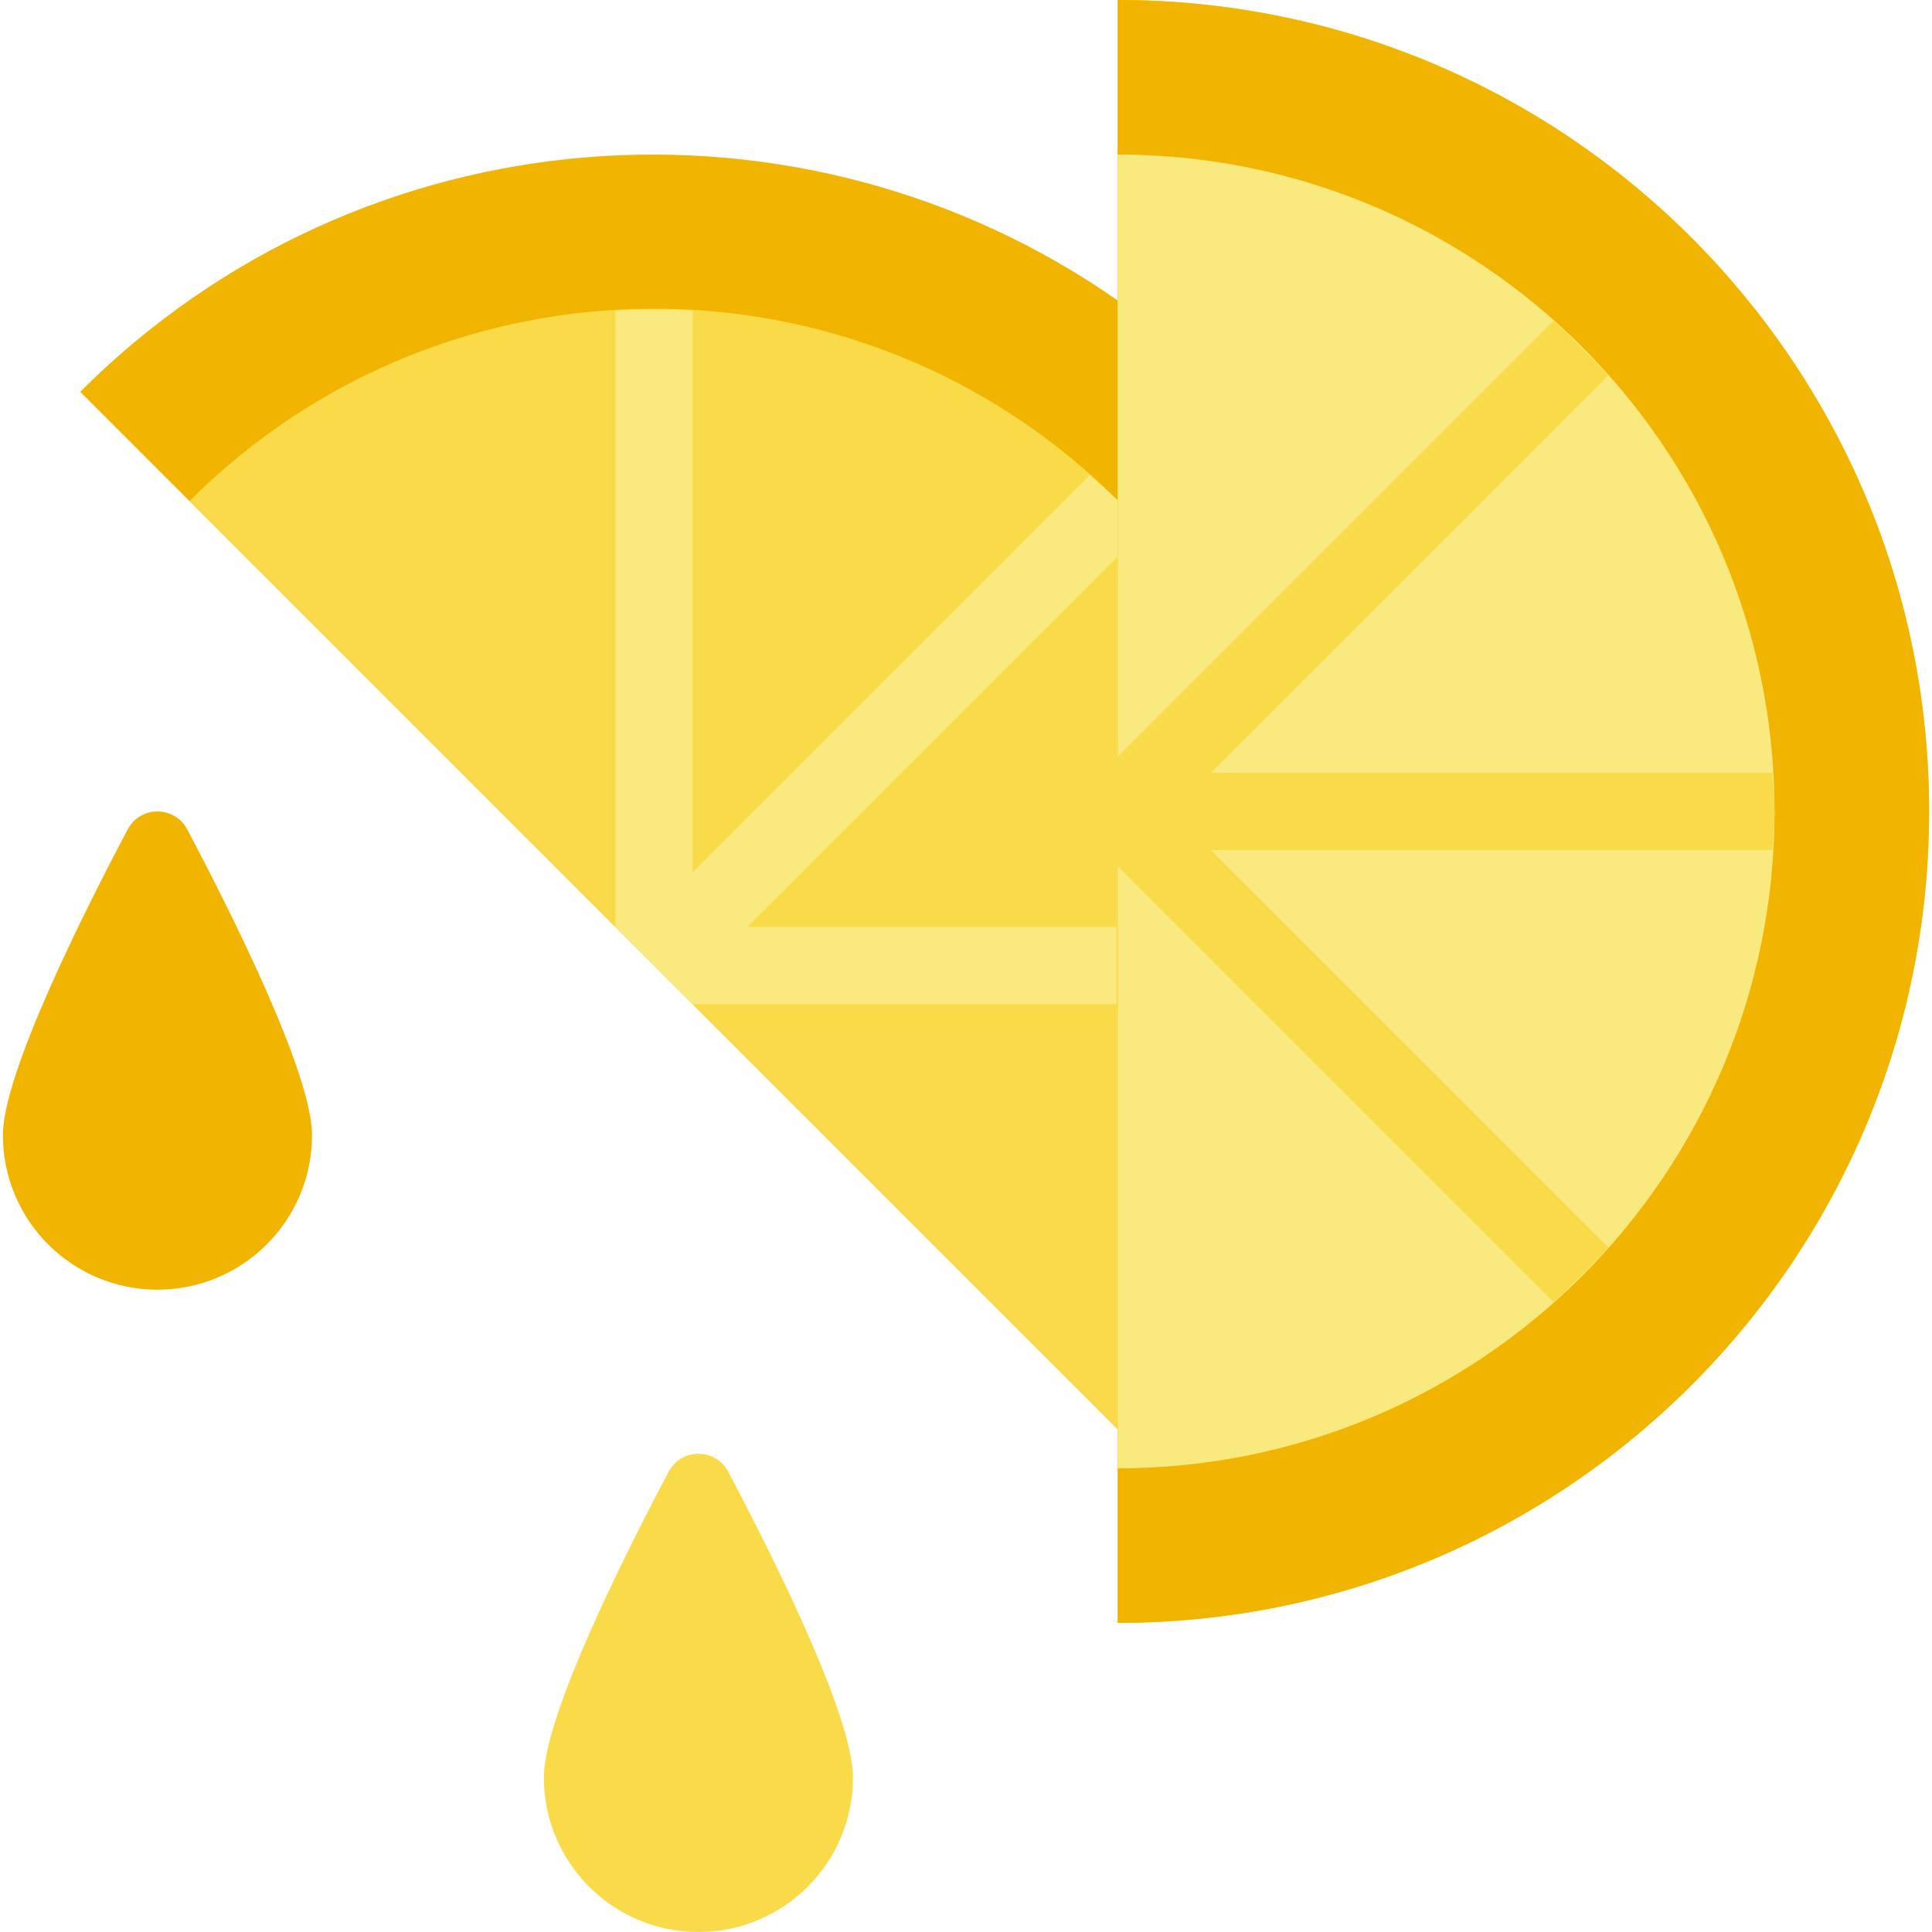
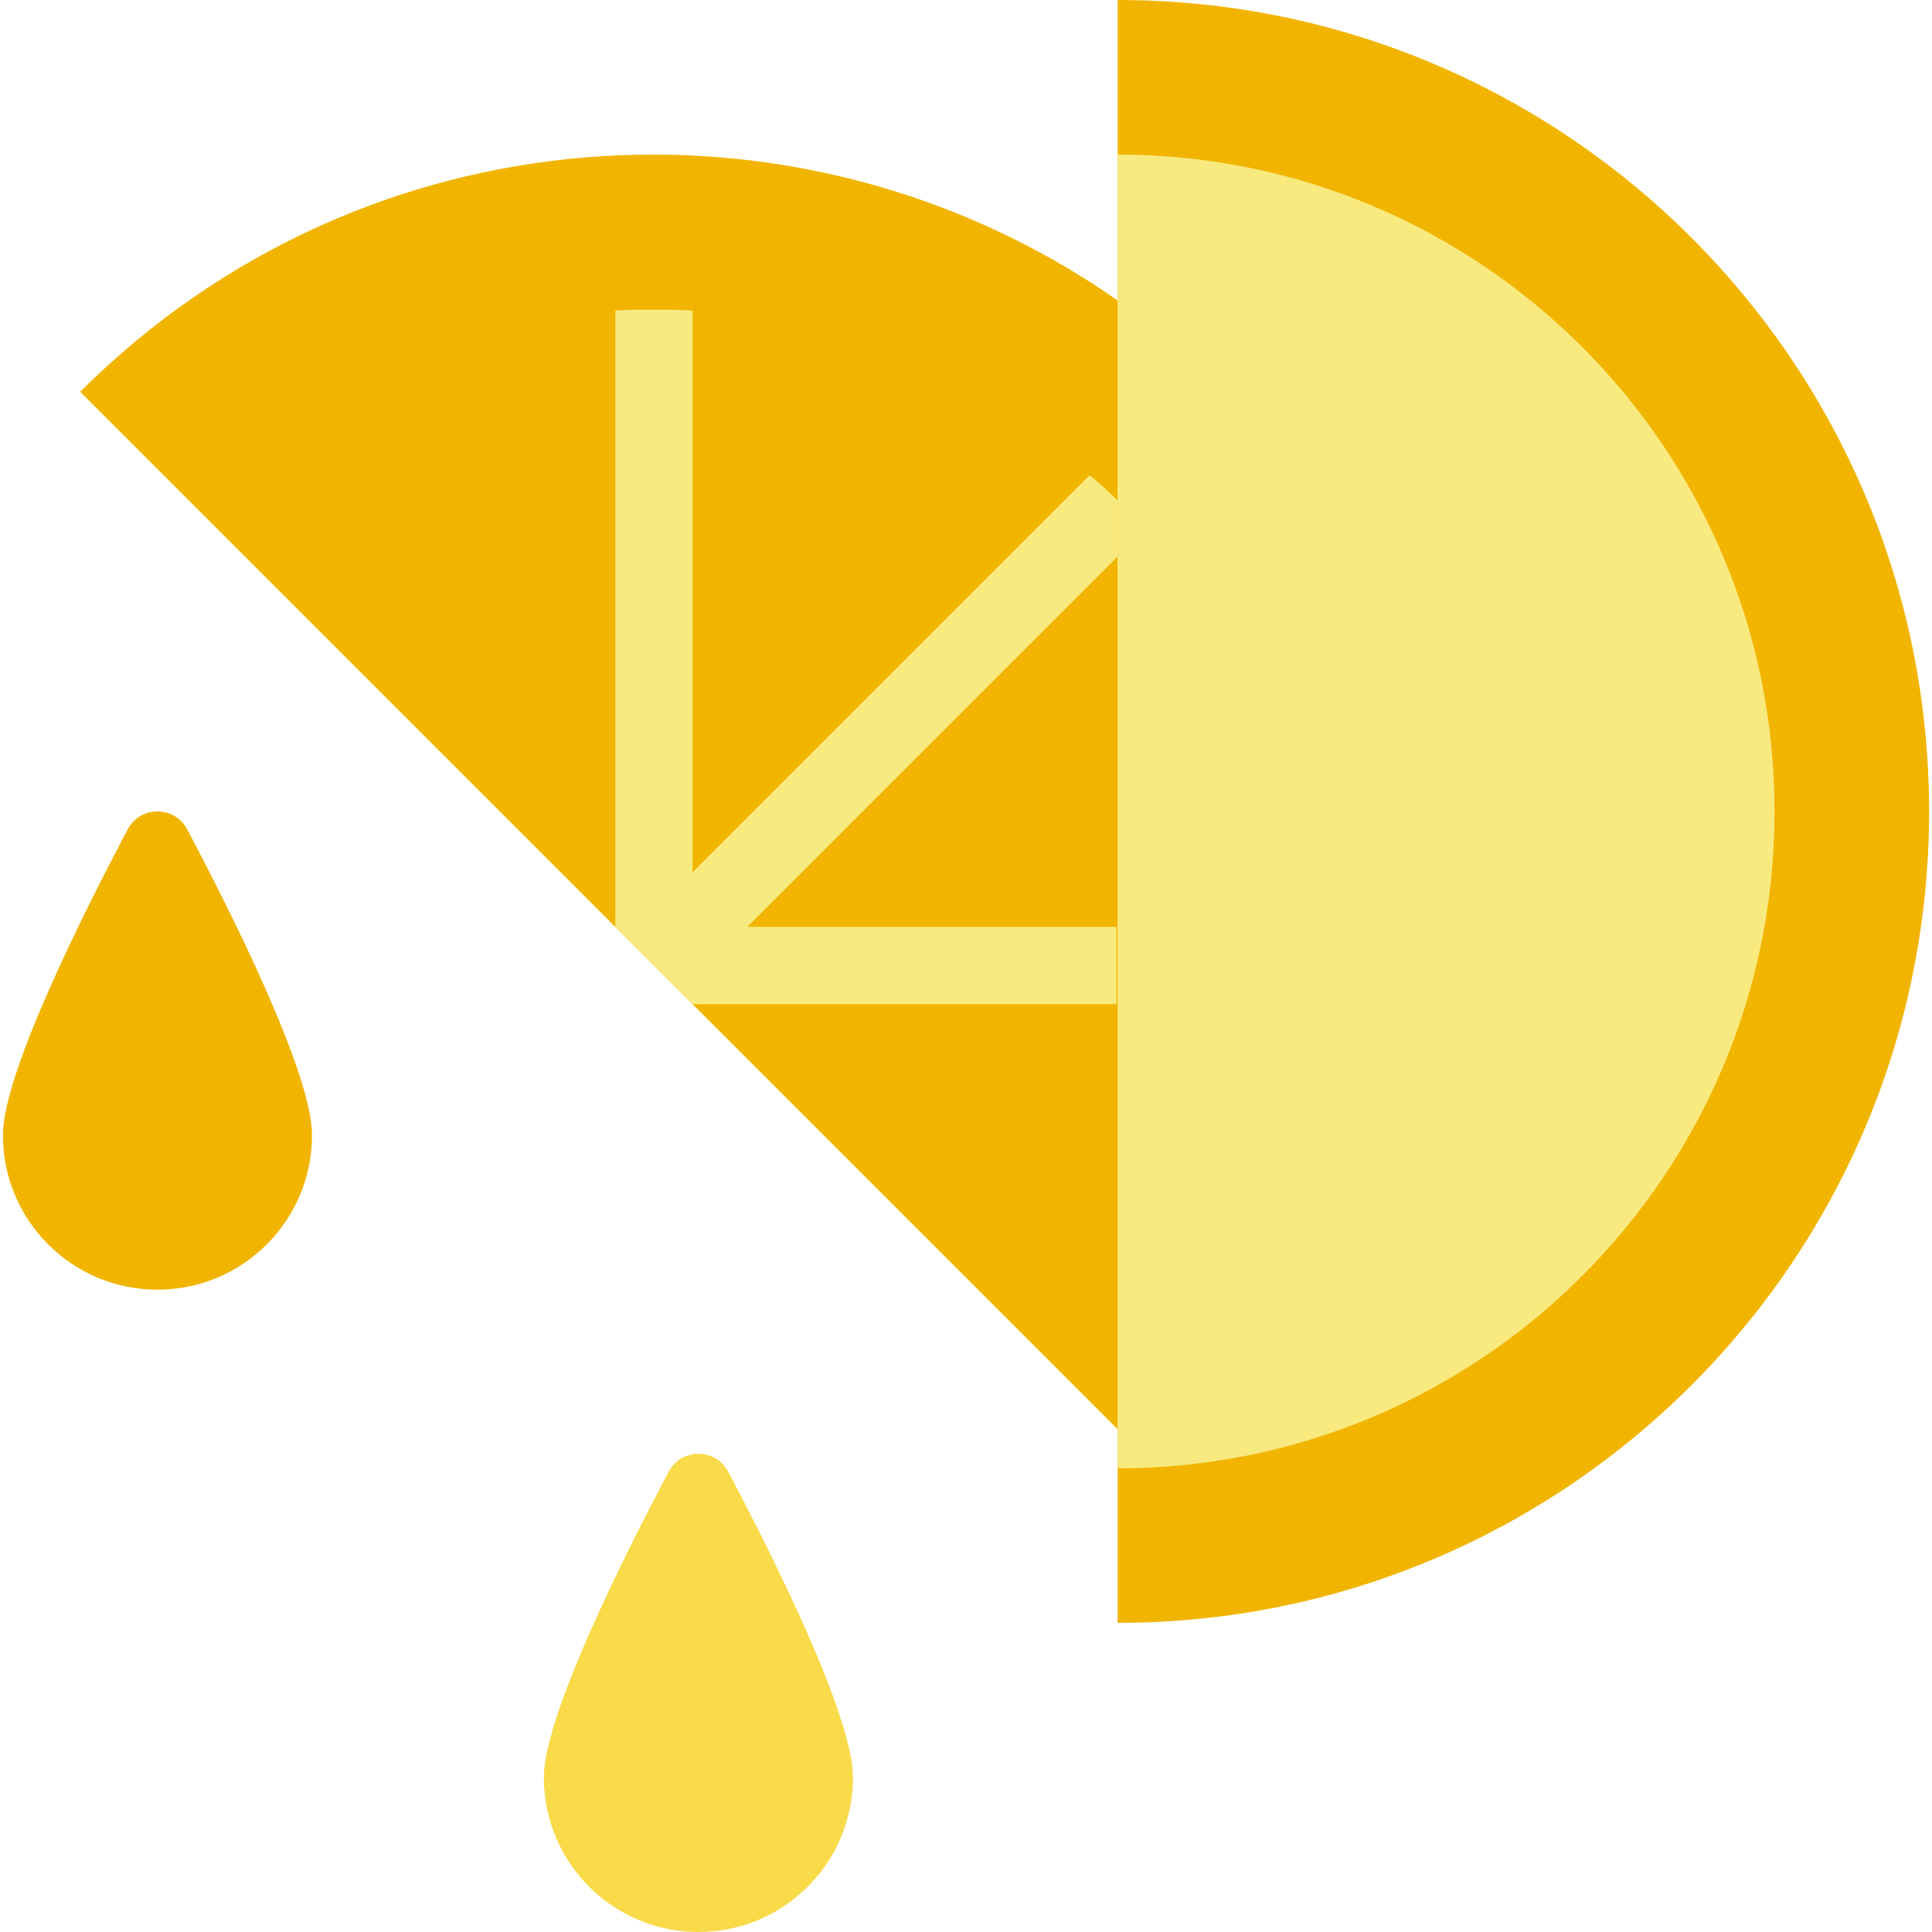
<svg xmlns="http://www.w3.org/2000/svg" width="50" height="50" viewBox="0 0 50 50" fill="none">
  <g id="lemon 1" clip-path="url(#clip0_738_11)">
    <g id="Group">
-       <path id="Vector" d="M28.925 0V42C40.523 42 49.925 32.598 49.925 21C49.925 9.402 40.523 0 28.925 0Z" fill="#F9D70B" />
      <path id="Vector_2" d="M8.075 29.377C8.075 31.586 6.284 33.377 4.075 33.377C1.866 33.377 0.075 31.586 0.075 29.377C0.075 27.789 2.143 23.659 3.305 21.464C3.632 20.846 4.518 20.846 4.845 21.464C6.007 23.659 8.075 27.788 8.075 29.377Z" fill="#F1B501" />
      <path id="Vector_3" d="M22.075 46C22.075 48.209 20.284 50 18.075 50C15.866 50 14.075 48.209 14.075 46C14.075 44.412 16.143 40.282 17.305 38.087C17.632 37.469 18.518 37.469 18.845 38.087C20.007 40.282 22.075 44.412 22.075 46Z" fill="#F9DA49" />
      <path id="Vector_4" d="M28.925 7.776C20.735 2.054 9.385 2.83 2.075 10.14L28.924 36.989L28.925 7.776Z" fill="#F1B501" />
-       <path id="Vector_5" d="M28.925 12.949C22.284 6.33 11.536 6.336 4.904 12.968L28.925 36.989V12.949Z" fill="#F9DA49" />
      <path id="Vector_6" d="M28.925 12.949C28.693 12.717 28.444 12.513 28.202 12.298L17.925 22.575V8.037C17.793 8.029 17.661 8.023 17.529 8.018H16.311C16.182 8.023 16.054 8.029 15.925 8.037V23.989L16.925 24.988L17.925 25.988H28.895V23.988H19.339L28.924 14.402L28.925 12.949Z" fill="#F9EA80" />
      <path id="Vector_7" d="M28.925 0V42C40.523 42 49.925 32.598 49.925 21C49.925 9.402 40.523 0 28.925 0Z" fill="#F1B501" />
      <path id="Vector_8" d="M28.925 4V38C38.314 38 45.925 30.389 45.925 21C45.925 11.611 38.313 4 28.925 4Z" fill="#F9EA80" />
-       <path id="Vector_9" d="M41.619 9.72C41.533 9.623 41.446 9.527 41.358 9.432L40.493 8.567C40.398 8.479 40.302 8.392 40.206 8.306L28.926 19.586V21V22.413L40.206 33.693C40.304 33.606 40.4 33.519 40.496 33.43L41.357 32.569C41.446 32.473 41.534 32.377 41.621 32.279L31.339 22H45.874C45.893 21.667 45.924 21.338 45.924 21C45.924 20.662 45.893 20.333 45.874 20H31.339L41.619 9.72Z" fill="#F9DA49" />
    </g>
  </g>
  <defs>
    <clipPath id="clip0_738_11">
      <rect width="50" height="50" fill="white" />
    </clipPath>
  </defs>
</svg>